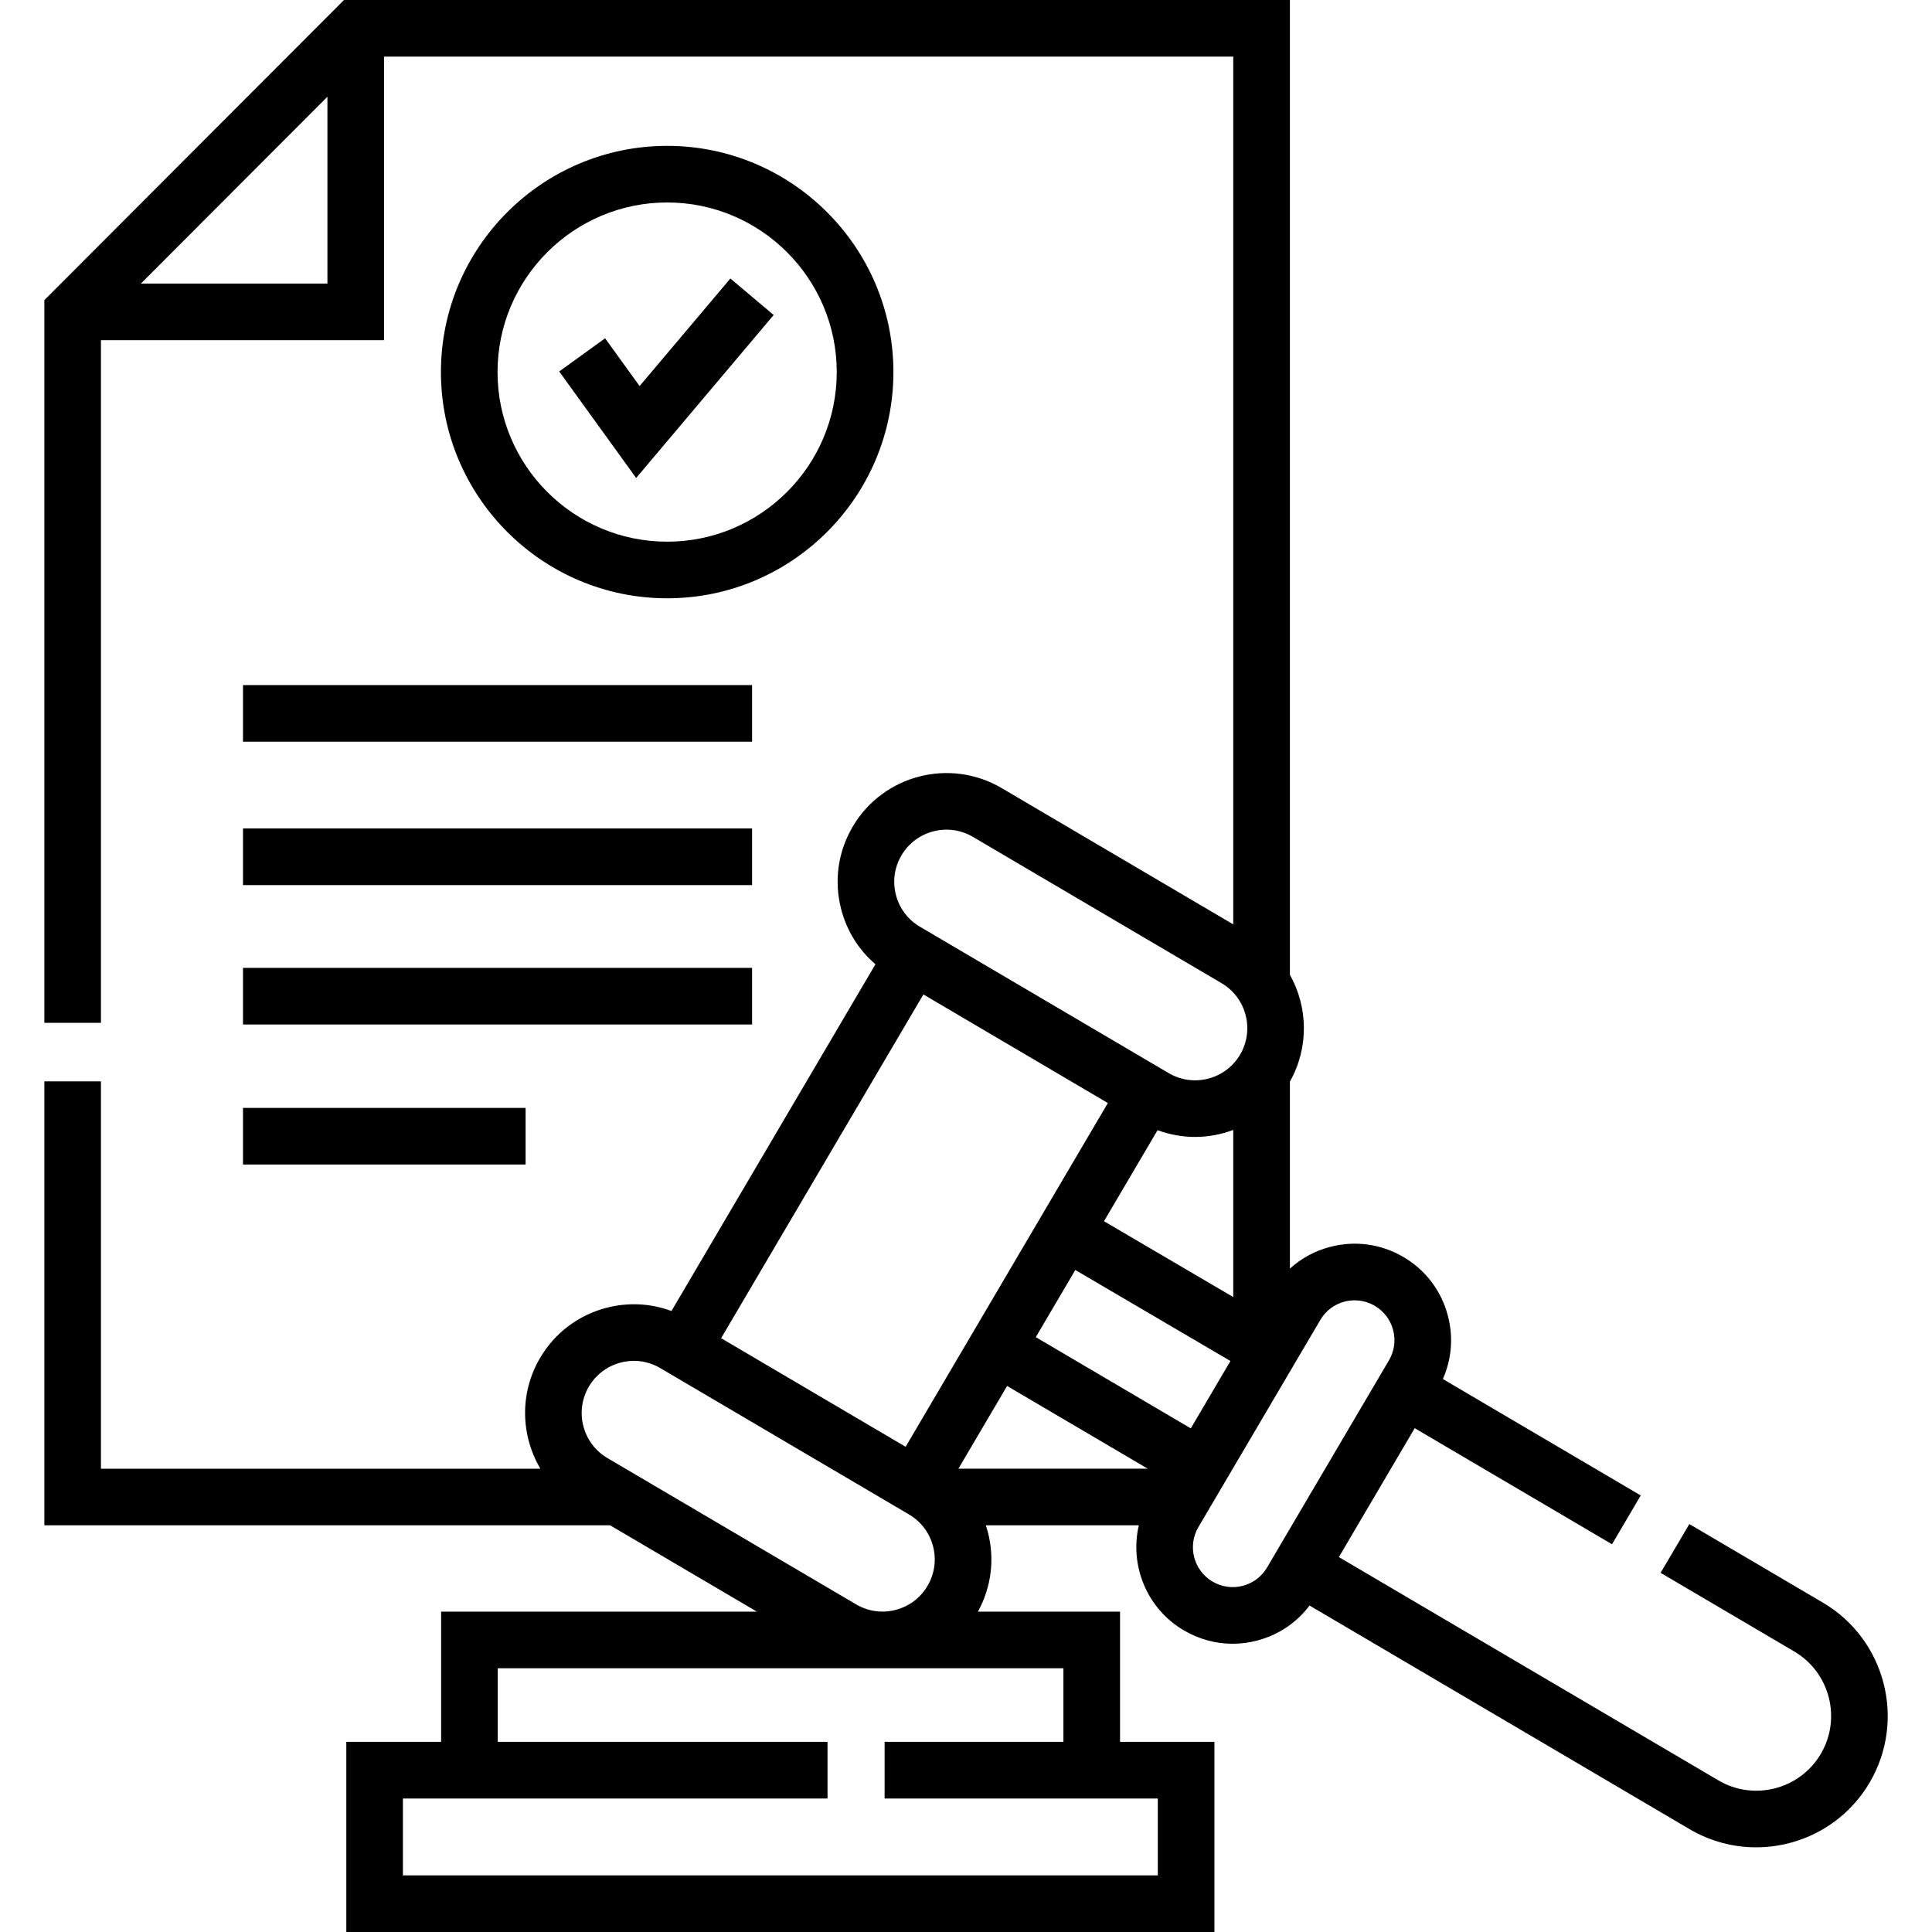
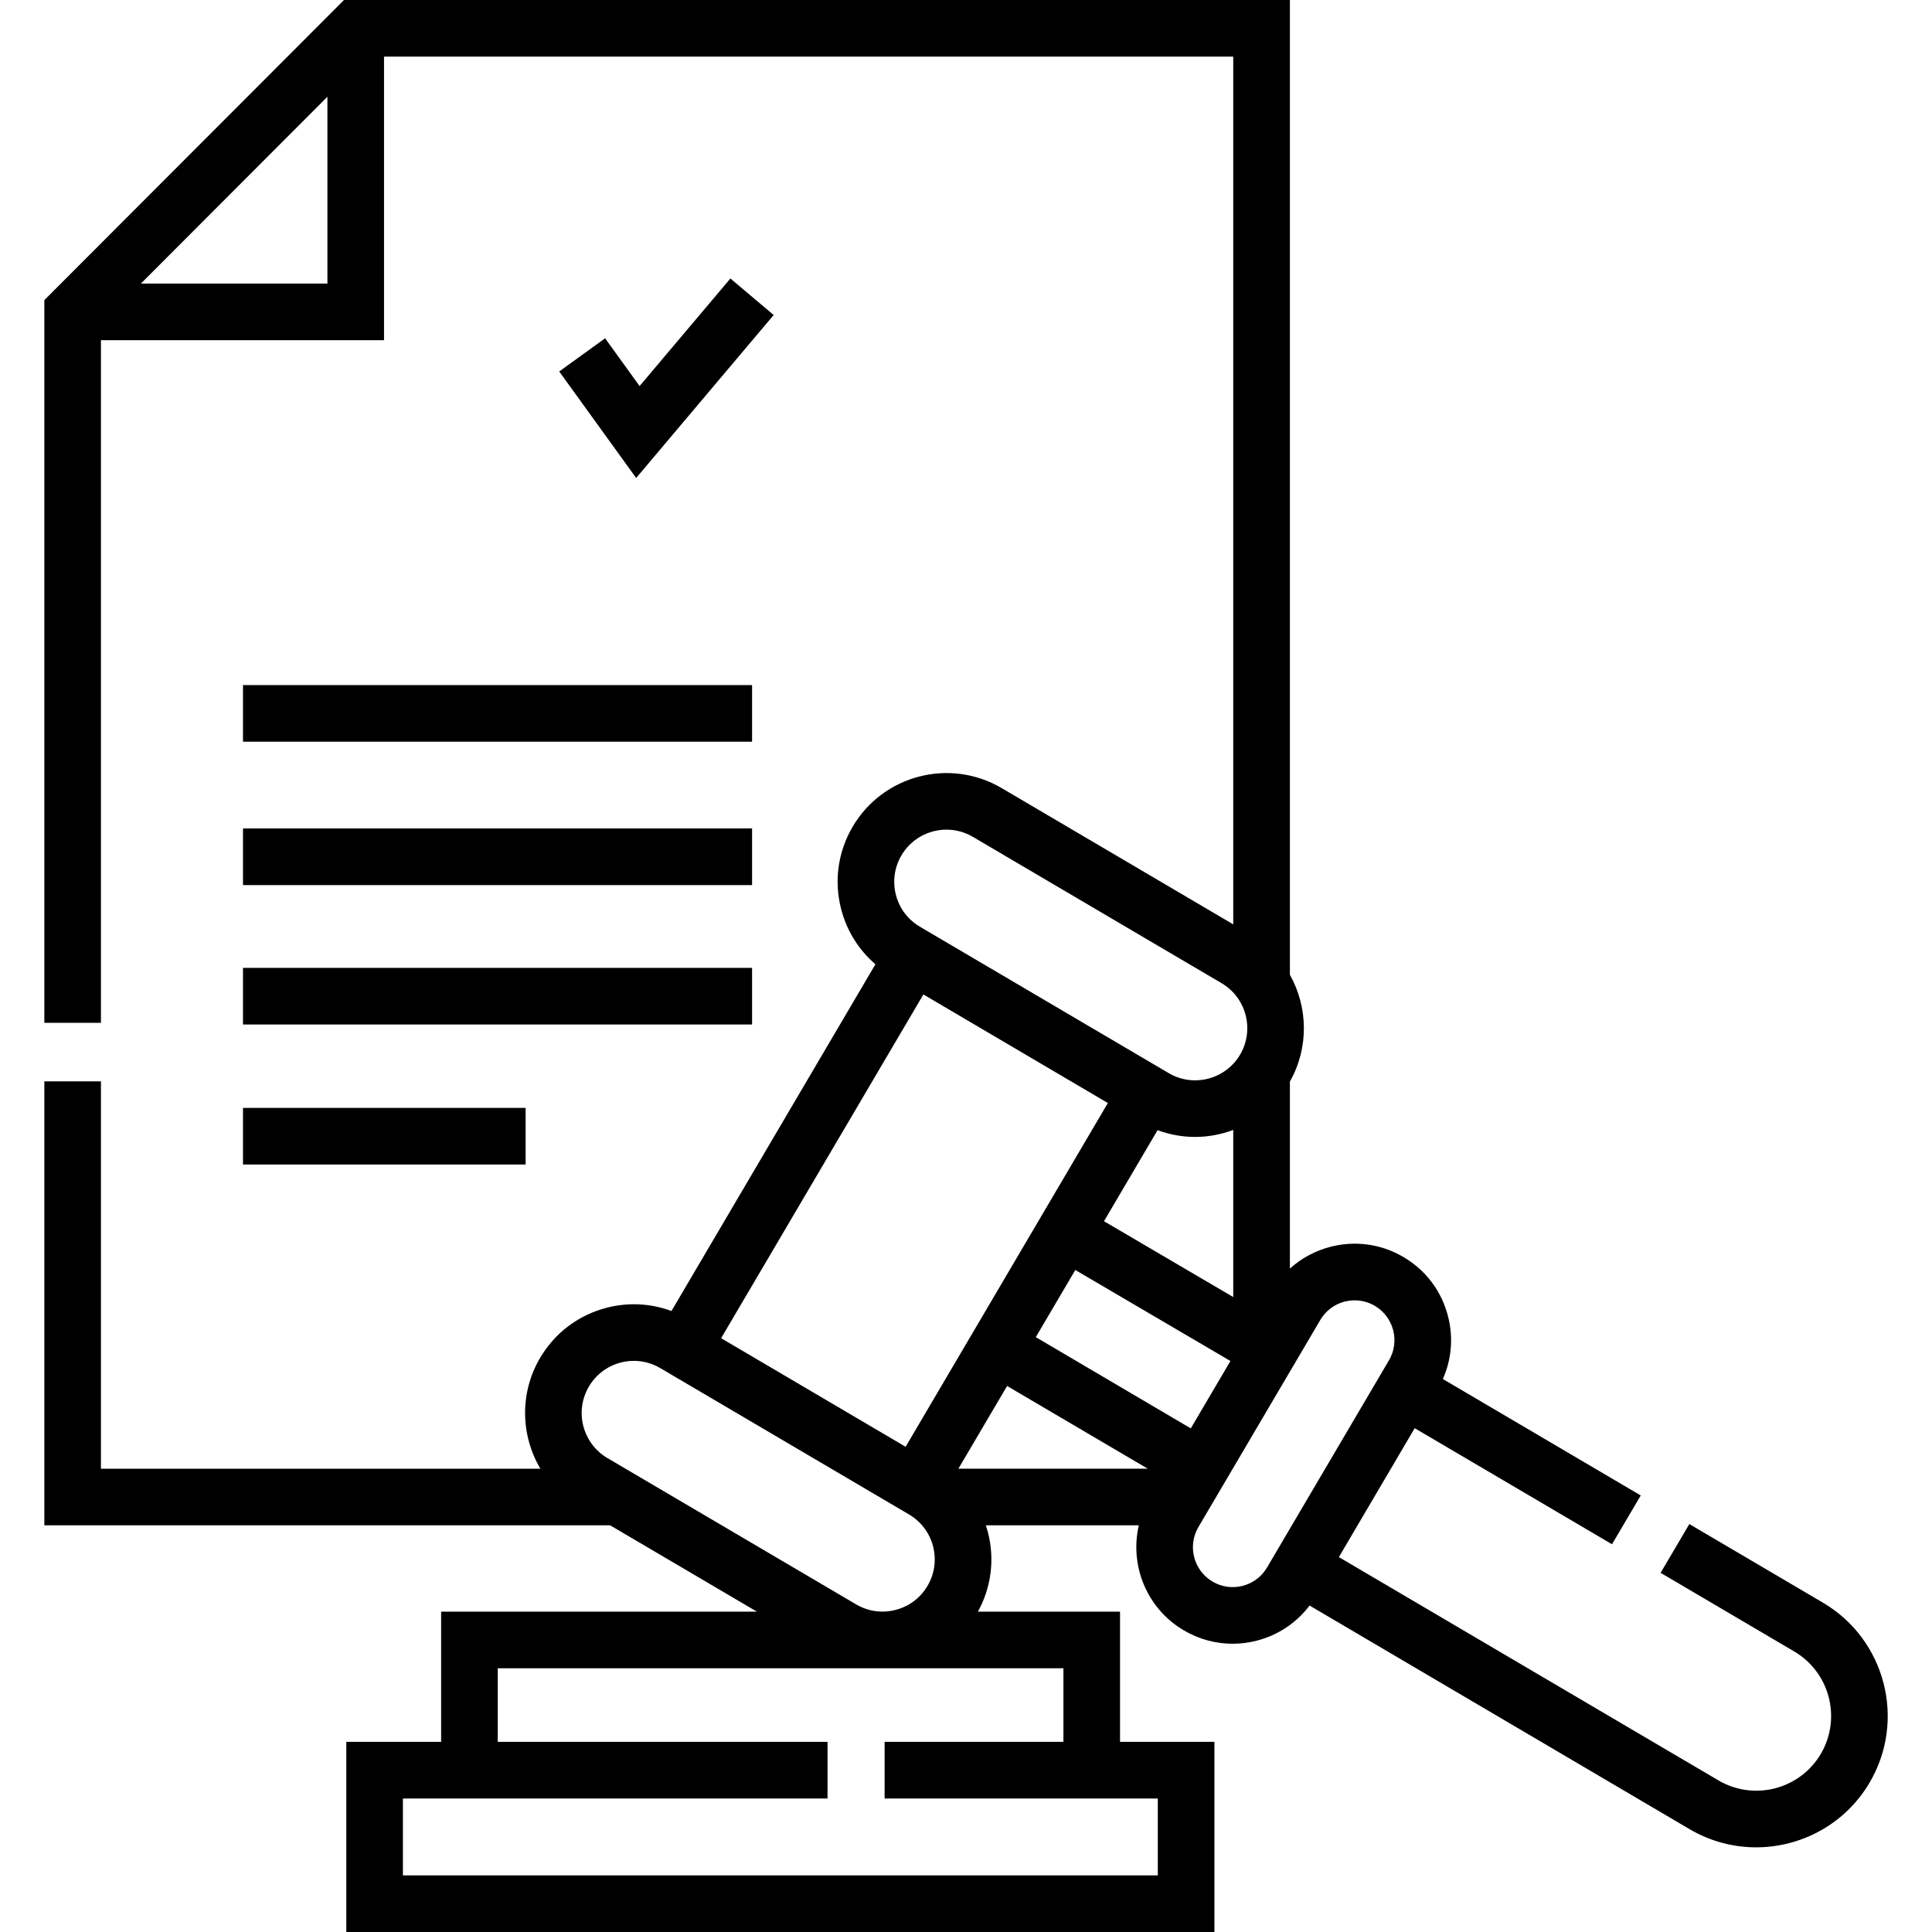
<svg xmlns="http://www.w3.org/2000/svg" width="40" height="40" viewBox="0 0 40 40" fill="none">
  <g clip-path="url(#clip0_3569_813)">
-     <path d="M18.497 7.703C18.497 5.121 16.395 3.02 13.813 3.02C11.23 3.02 9.129 5.121 9.129 7.703C9.129 10.286 11.23 12.387 13.813 12.387C16.395 12.387 18.497 10.286 18.497 7.703ZM10.301 7.703C10.301 5.767 11.877 4.192 13.813 4.192C15.749 4.192 17.324 5.767 17.324 7.703C17.324 9.64 15.749 11.215 13.813 11.215C11.876 11.215 10.301 9.64 10.301 7.703Z" fill="black" />
    <path d="M15.122 5.766L13.242 7.993L12.528 7.004L11.578 7.691L13.171 9.896L16.018 6.522L15.122 5.766Z" fill="black" />
    <path d="M5.031 14.184H15.571V15.356H5.031V14.184Z" fill="black" />
    <path d="M5.031 17.152H15.571V18.325H5.031V17.152Z" fill="black" />
    <path d="M5.031 20.039H15.571V21.211H5.031V20.039Z" fill="black" />
    <path d="M5.031 22.938H10.882V24.11H5.031V22.938Z" fill="black" />
    <path d="M37.743 33.182L34.976 31.554L34.381 32.564L37.148 34.192C37.884 34.625 38.131 35.576 37.698 36.312C37.265 37.048 36.314 37.294 35.578 36.861L27.72 32.238L29.29 29.569L33.375 31.972L33.97 30.962L29.873 28.551C30.054 28.142 30.093 27.686 29.978 27.246C29.845 26.73 29.518 26.296 29.058 26.026C28.598 25.755 28.061 25.68 27.544 25.814C27.227 25.896 26.942 26.051 26.706 26.265V22.393C27.105 21.685 27.079 20.847 26.706 20.182V0H7.122L0.918 6.214V21.177H2.09V7.043H7.951V1.172H25.533V19.138L20.737 16.316C19.666 15.686 18.283 16.045 17.654 17.115C17.349 17.633 17.264 18.24 17.415 18.822C17.531 19.273 17.779 19.667 18.125 19.964L13.902 27.143C13.474 26.984 13.009 26.959 12.558 27.076C11.976 27.227 11.487 27.595 11.182 28.114C10.751 28.846 10.783 29.724 11.188 30.408H2.09V22.388H0.918V31.58H12.632L15.67 33.367H9.133V36.063H7.17V40H25.143V36.063H23.189V33.367H20.247C20.524 32.863 20.598 32.281 20.453 31.721C20.44 31.673 20.426 31.626 20.411 31.58H23.578C23.385 32.408 23.739 33.302 24.51 33.755C24.821 33.938 25.168 34.032 25.519 34.032C25.687 34.032 25.857 34.011 26.024 33.967C26.464 33.853 26.843 33.598 27.113 33.241L34.983 37.872C35.416 38.126 35.89 38.247 36.359 38.247C37.292 38.247 38.202 37.767 38.708 36.907C39.469 35.614 39.036 33.943 37.743 33.182ZM6.779 5.871H2.917L6.779 2.003V5.871ZM18.664 17.709C18.81 17.461 19.044 17.284 19.324 17.212C19.414 17.188 19.506 17.177 19.596 17.177C19.787 17.177 19.974 17.227 20.142 17.326L25.292 20.356C25.805 20.658 25.977 21.322 25.675 21.835C25.373 22.348 24.71 22.52 24.197 22.218L19.046 19.187C18.798 19.041 18.621 18.807 18.549 18.528C18.477 18.248 18.517 17.958 18.664 17.709ZM25.533 23.394V26.854L22.857 25.284L23.966 23.399C24.219 23.492 24.481 23.539 24.741 23.539C25.012 23.539 25.28 23.489 25.533 23.394ZM19.118 20.589L22.937 22.837L18.75 29.954L14.93 27.706L19.118 20.589ZM12.575 30.187C12.062 29.885 11.89 29.221 12.192 28.708C12.338 28.459 12.573 28.283 12.852 28.21C12.942 28.187 13.034 28.175 13.125 28.175C13.315 28.175 13.502 28.226 13.67 28.325L18.82 31.355C19.069 31.502 19.246 31.736 19.318 32.015C19.39 32.294 19.35 32.585 19.203 32.834V32.834C19.057 33.082 18.823 33.259 18.544 33.331C18.265 33.404 17.974 33.363 17.725 33.217L12.575 30.187ZM22.017 34.54V36.063H18.315V37.236H23.971V38.828H8.342V37.236H17.133V36.063H10.305V34.54H22.017ZM19.843 30.407L20.851 28.695L23.762 30.407H19.843ZM21.445 27.684L22.263 26.294L25.475 28.178L24.654 29.573L21.445 27.684ZM26.233 32.453C26.122 32.642 25.943 32.777 25.73 32.833C25.516 32.888 25.294 32.857 25.104 32.745C24.712 32.514 24.581 32.008 24.812 31.616L27.335 27.329C27.446 27.139 27.625 27.004 27.838 26.948C27.907 26.931 27.977 26.922 28.047 26.922C28.192 26.922 28.335 26.96 28.464 27.036C28.654 27.148 28.788 27.327 28.844 27.54C28.899 27.753 28.868 27.975 28.757 28.164L26.233 32.453Z" fill="black" />
  </g>
  <defs>
    <clipPath id="clip0_3569_813">
      <rect width="40" height="40" fill="white" />
    </clipPath>
  </defs>
</svg>